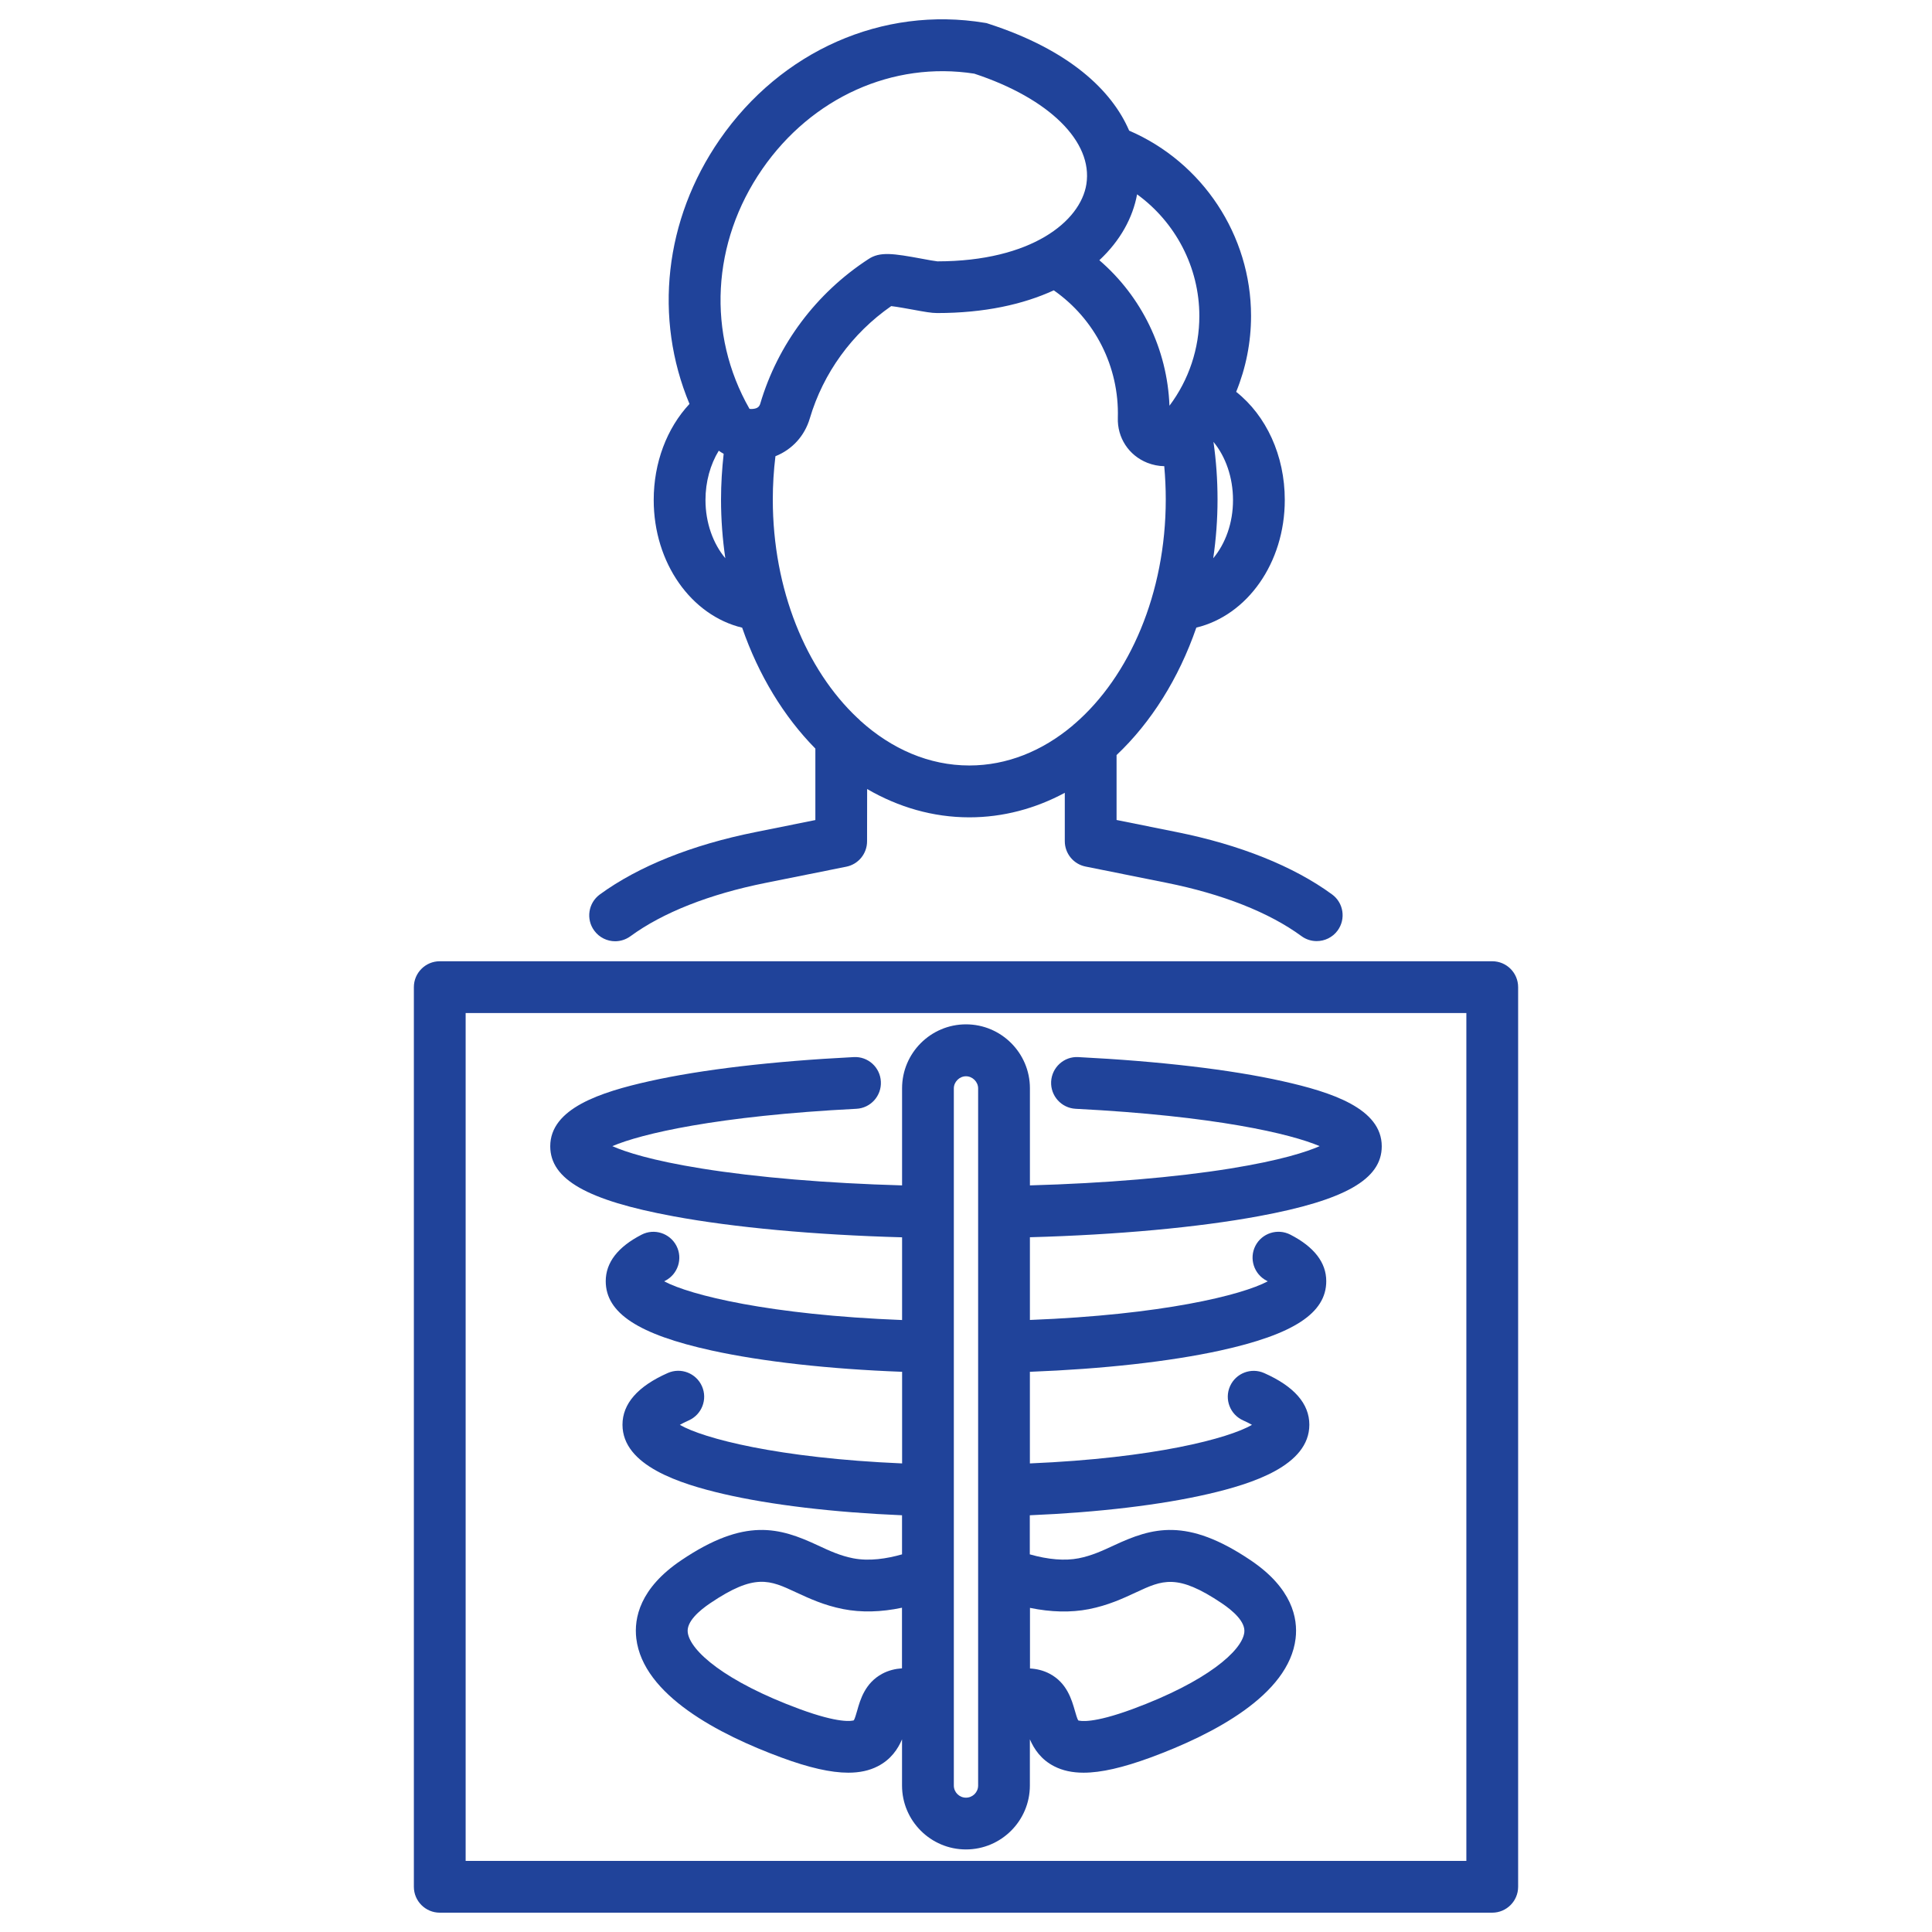
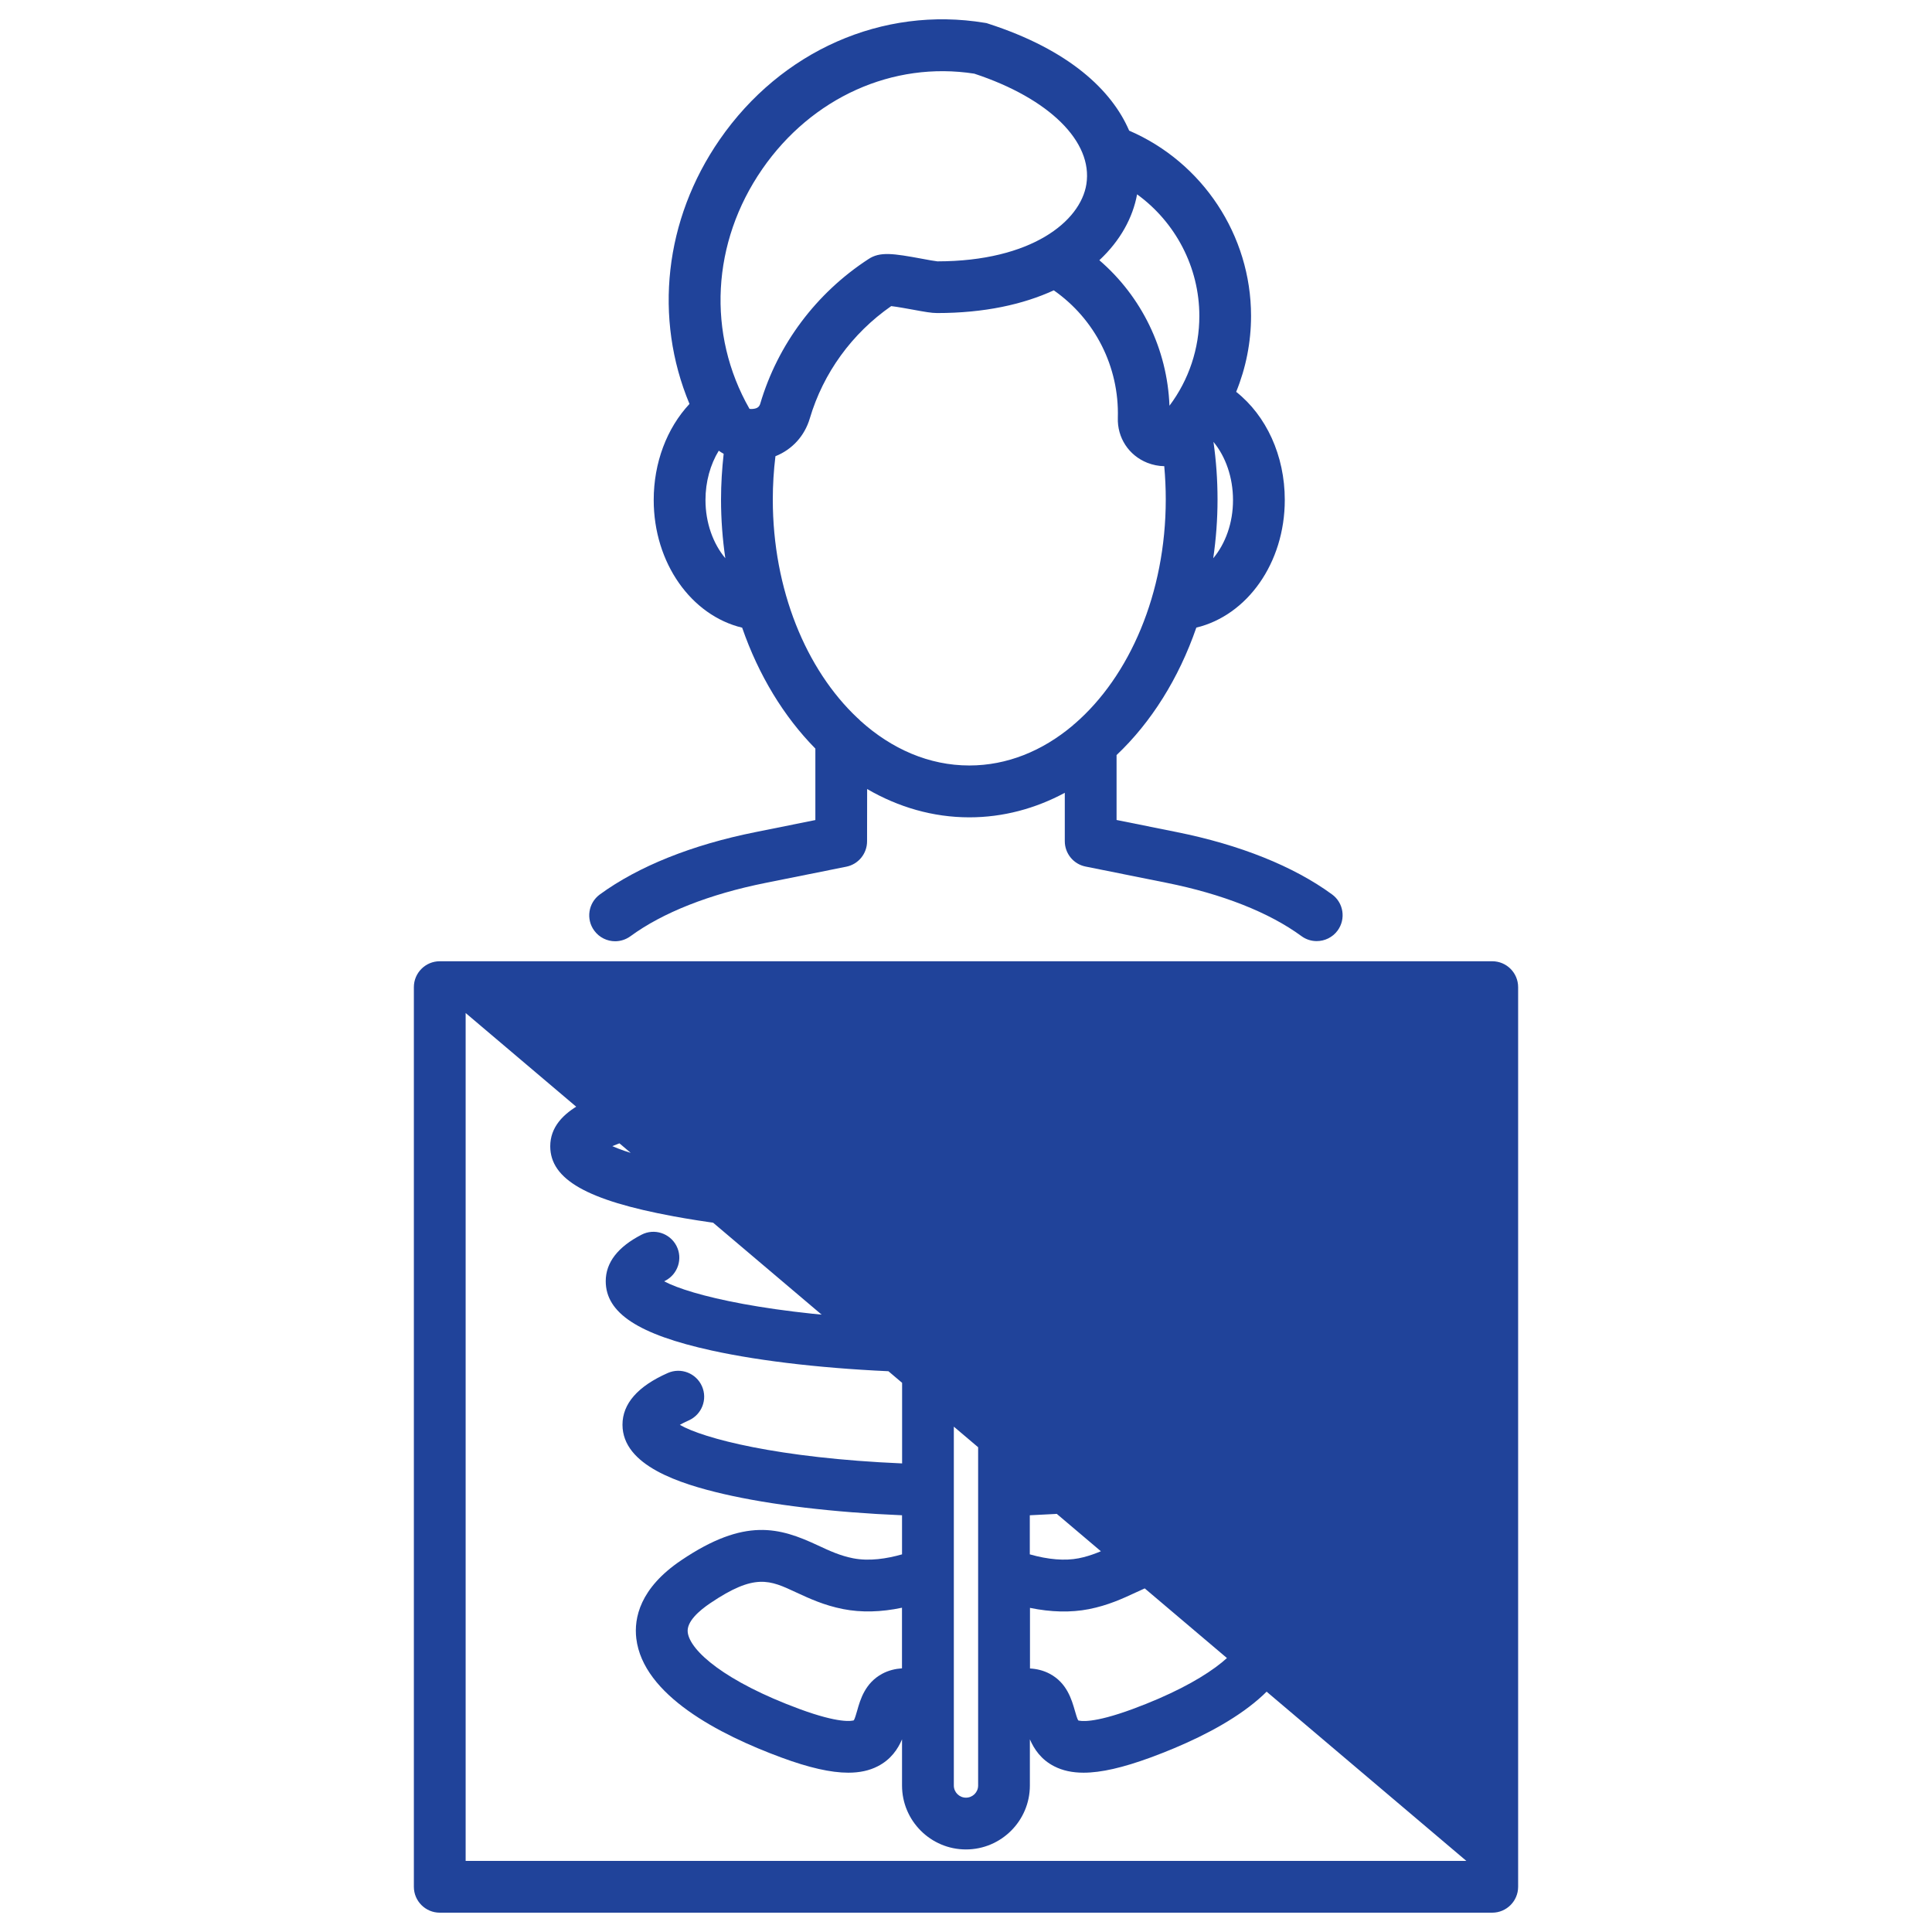
<svg xmlns="http://www.w3.org/2000/svg" width="1200pt" height="1200pt" version="1.1" viewBox="0 0 1200 1200">
-   <path d="m382.08 584.63c3.281 0 6.609-1.031 9.469-3.094 20.062-14.719 49.078-26.156 83.906-33.141l50.203-10.078c7.5-1.5 12.891-8.109 12.891-15.75l0.047-32.484c19.359 11.25 40.875 17.578 63.469 17.578 21 0 41.062-5.438 59.297-15.234v30.047c0 7.641 5.391 14.25 12.891 15.75l50.203 10.078c34.828 6.984 63.844 18.422 83.906 33.141 2.859 2.109 6.188 3.094 9.469 3.094 4.969 0 9.844-2.297 12.984-6.562 5.25-7.172 3.703-17.25-3.469-22.453-23.812-17.438-57.234-30.844-96.562-38.719l-37.266-7.5v-40.312c21.469-20.297 38.625-47.578 49.547-79.172 31.594-7.594 54.938-40.125 54.938-79.312 0-27.562-11.484-52.312-30.188-67.125 6.047-14.859 9.234-30.797 9.234-47.156 0-50.109-30.141-95.438-75.703-115.08-10.781-25.078-37.312-50.203-87.469-66.422l-1.125-0.375-1.172-0.188c-63.328-10.453-126.37 17.344-164.58 72.562-34.406 49.781-40.969 110.91-18.75 164.16-14.109 15.141-22.219 36.562-22.219 59.672 0 39.141 23.344 71.719 54.938 79.312 10.219 29.531 25.922 55.266 45.469 75.094v44.391l-37.266 7.5c-39.375 7.875-72.75 21.281-96.609 38.719-7.172 5.25-8.719 15.328-3.469 22.453 3.141 4.312 8.062 6.609 12.984 6.609zm371.48-237.89c1.734-11.859 2.672-24.047 2.672-36.516 0-12.094-0.844-24.094-2.531-35.766 7.547 9.094 12.141 22.078 12.141 36.094 0.047 14.25-4.734 27.188-12.281 36.188zm-8.625-150.47c0 20.203-6.516 39.703-18.562 55.734-1.359-35.156-17.297-67.781-43.547-90.375 13.078-12.188 20.812-26.531 23.438-40.922 23.812 17.297 38.672 45.234 38.672 75.562zm-271.5-91.219c30.797-44.531 81.188-67.172 131.72-59.297 46.453 15.328 73.781 42.188 69.609 68.672-3.656 23.062-34.125 47.859-92.531 47.906-1.5-0.141-6.094-0.938-9.422-1.594-18.047-3.328-26.297-4.594-33.469 0.234-32.391 21.094-56.25 52.922-67.125 89.719-0.516 1.781-1.594 2.766-3.562 3.141-1.406 0.281-2.578 0.234-3.141 0.094-26.531-46.453-23.531-103.41 7.922-148.87zm-35.25 205.5c0-11.297 3-22.031 8.25-30.609 0.938 0.703 1.969 1.312 3.047 1.922-1.031 9.375-1.641 18.844-1.641 28.359 0 12.469 0.938 24.656 2.672 36.516-7.547-9-12.328-21.938-12.328-36.188zm43.453-27.188c10.359-4.125 18.141-12.562 21.375-23.578 8.344-28.125 26.156-52.688 50.531-69.656 3.703 0.422 9.797 1.547 13.453 2.203 7.312 1.359 11.625 2.109 15.047 2.109 29.391 0 53.531-5.391 72.469-14.109 25.594 17.859 40.688 47.484 39.797 79.125-0.422 12.375 6.75 23.391 18.281 27.984 3.469 1.359 7.031 2.062 10.547 2.109 0.609 6.797 0.938 13.688 0.938 20.625 0 58.453-22.547 109.92-56.484 139.31-0.516 0.375-0.984 0.797-1.453 1.266-18.656 15.656-40.594 24.703-64.078 24.703-25.031 0-48.281-10.266-67.688-27.797-0.609-0.656-1.219-1.266-1.922-1.828-31.688-29.859-52.453-79.5-52.453-135.61 0-9 0.562-18 1.641-26.859zm445.22 313.69h-653.72c-8.859 0-16.078 7.219-16.078 16.078v558.79c0 8.859 7.219 16.078 16.078 16.078h653.72c8.859 0 16.078-7.219 16.078-16.078v-558.79c0-8.859-7.172-16.078-16.078-16.078zm-16.078 558.79h-621.56v-526.64h621.56zm-492.61-400.4c37.734 6.984 87.703 11.578 142.13 13.078v51.375c-82.312-3.188-131.72-15.469-147.79-24.047 0.234-0.141 0.469-0.234 0.703-0.375 7.875-4.078 11.016-13.781 6.938-21.656-4.078-7.875-13.781-11.016-21.656-6.938-14.766 7.594-22.266 17.344-22.266 28.875 0 19.781 20.297 33.094 65.812 43.078 31.406 6.891 72.938 11.531 118.27 13.219v56.906c-77.344-3.328-123.52-15.562-138.05-23.953 1.406-0.797 3.188-1.734 5.531-2.766 8.109-3.609 11.812-13.078 8.203-21.234-3.609-8.109-13.078-11.812-21.234-8.203-18.656 8.25-28.125 19.078-28.125 32.109 0 25.453 35.719 36.703 62.578 42.984 29.531 6.844 68.531 11.484 111.05 13.266v24.281c-9.375 2.672-20.297 4.406-30.375 2.438-8.109-1.594-14.766-4.688-21.797-7.969-23.906-11.156-45.328-17.531-84.938 9.188-25.828 17.391-29.438 36.047-27.938 48.609 4.219 35.156 51.328 59.625 90.094 73.922 17.156 6.328 30.703 9.422 41.578 9.422 7.078 0 13.078-1.312 18.188-3.938 8.25-4.172 12.609-10.734 15.188-16.781v28.688c0 21.891 17.812 39.703 39.703 39.703 21.891 0 39.703-17.812 39.703-39.703v-28.688c2.625 6.047 6.938 12.609 15.188 16.781 5.156 2.625 11.109 3.938 18.188 3.938 10.875 0 24.422-3.141 41.578-9.422 38.766-14.297 85.875-38.719 90.094-73.922 1.5-12.562-2.109-31.219-27.938-48.609-39.656-26.719-61.078-20.344-84.984-9.188-7.078 3.281-13.734 6.375-21.797 7.969-8.625 1.688-18.984 0.797-30.375-2.438v-24.281c42.562-1.781 81.516-6.422 111.05-13.266 26.859-6.234 62.578-17.484 62.578-42.984 0-13.031-9.422-23.812-28.031-32.062-8.109-3.609-17.625 0.047-21.234 8.156-3.609 8.109 0.047 17.625 8.156 21.234 2.297 1.031 4.125 1.969 5.484 2.766-14.484 8.391-60.609 20.672-137.95 23.953v-56.906c45.281-1.734 86.812-6.328 118.27-13.219 45.516-9.984 65.812-23.25 65.812-43.078 0-11.578-7.547-21.328-22.359-28.922-7.922-4.031-17.625-0.891-21.656 6.984-4.031 7.922-0.891 17.578 6.984 21.656 0.234 0.141 0.469 0.234 0.703 0.375-16.078 8.578-65.484 20.812-147.74 24v-51.375c54.375-1.5 104.39-6.094 142.13-13.078 53.578-9.891 76.406-22.922 76.406-43.406 0-23.531-31.172-33.656-61.641-40.453-32.297-7.219-76.172-12.375-126.84-14.953-8.859-0.516-16.406 6.375-16.875 15.234-0.422 8.859 6.375 16.406 15.234 16.875 86.578 4.406 133.74 15.562 151.55 23.203-8.203 3.609-24.375 8.859-55.359 13.875-34.266 5.531-78 9.188-124.6 10.5v-60.328c0-21.891-17.812-39.703-39.703-39.703s-39.703 17.812-39.703 39.703v60.328c-46.594-1.312-90.328-4.969-124.6-10.5-30.984-4.969-47.203-10.266-55.359-13.875 17.812-7.641 64.922-18.797 151.55-23.203 8.859-0.422 15.703-8.016 15.234-16.875-0.422-8.859-7.969-15.75-16.875-15.234-50.672 2.578-94.547 7.734-126.84 14.953-30.469 6.797-61.641 16.922-61.641 40.453 0.047 20.578 22.922 33.562 76.453 43.453zm129.79 284.16c-10.641 5.719-13.641 16.078-15.562 22.922-0.562 1.969-1.406 4.922-2.062 6-1.266 0.422-9 2.109-33.891-7.078-45.938-16.969-67.922-36.094-69.281-47.578-0.797-6.656 7.172-13.5 13.969-18.094 27.703-18.703 36.844-14.438 53.391-6.703 8.109 3.75 17.25 8.016 29.156 10.359 11.25 2.203 23.484 1.922 36.562-0.844v37.641c-4.125 0.281-8.344 1.266-12.281 3.375zm128.34-40.125c11.906-2.344 21.094-6.609 29.156-10.359 16.594-7.734 25.688-11.953 53.438 6.703 6.797 4.594 14.766 11.438 13.969 18.094-1.359 11.438-23.344 30.609-69.281 47.578-24.891 9.188-32.625 7.5-33.891 7.078-0.656-1.078-1.5-4.031-2.062-6-1.969-6.844-4.922-17.25-15.562-22.922-3.938-2.109-8.156-3.094-12.328-3.328v-37.641c13.031 2.672 25.266 3 36.562 0.797zm-83.859-323.44c0-4.078 3.469-7.547 7.547-7.547 4.078 0 7.547 3.469 7.547 7.547v432.98c0 4.172-3.375 7.547-7.547 7.547-4.172 0-7.547-3.375-7.547-7.547z" fill="#20439a" />
+   <path d="m382.08 584.63c3.281 0 6.609-1.031 9.469-3.094 20.062-14.719 49.078-26.156 83.906-33.141l50.203-10.078c7.5-1.5 12.891-8.109 12.891-15.75l0.047-32.484c19.359 11.25 40.875 17.578 63.469 17.578 21 0 41.062-5.438 59.297-15.234v30.047c0 7.641 5.391 14.25 12.891 15.75l50.203 10.078c34.828 6.984 63.844 18.422 83.906 33.141 2.859 2.109 6.188 3.094 9.469 3.094 4.969 0 9.844-2.297 12.984-6.562 5.25-7.172 3.703-17.25-3.469-22.453-23.812-17.438-57.234-30.844-96.562-38.719l-37.266-7.5v-40.312c21.469-20.297 38.625-47.578 49.547-79.172 31.594-7.594 54.938-40.125 54.938-79.312 0-27.562-11.484-52.312-30.188-67.125 6.047-14.859 9.234-30.797 9.234-47.156 0-50.109-30.141-95.438-75.703-115.08-10.781-25.078-37.312-50.203-87.469-66.422l-1.125-0.375-1.172-0.188c-63.328-10.453-126.37 17.344-164.58 72.562-34.406 49.781-40.969 110.91-18.75 164.16-14.109 15.141-22.219 36.562-22.219 59.672 0 39.141 23.344 71.719 54.938 79.312 10.219 29.531 25.922 55.266 45.469 75.094v44.391l-37.266 7.5c-39.375 7.875-72.75 21.281-96.609 38.719-7.172 5.25-8.719 15.328-3.469 22.453 3.141 4.312 8.062 6.609 12.984 6.609zm371.48-237.89c1.734-11.859 2.672-24.047 2.672-36.516 0-12.094-0.844-24.094-2.531-35.766 7.547 9.094 12.141 22.078 12.141 36.094 0.047 14.25-4.734 27.188-12.281 36.188zm-8.625-150.47c0 20.203-6.516 39.703-18.562 55.734-1.359-35.156-17.297-67.781-43.547-90.375 13.078-12.188 20.812-26.531 23.438-40.922 23.812 17.297 38.672 45.234 38.672 75.562zm-271.5-91.219c30.797-44.531 81.188-67.172 131.72-59.297 46.453 15.328 73.781 42.188 69.609 68.672-3.656 23.062-34.125 47.859-92.531 47.906-1.5-0.141-6.094-0.938-9.422-1.594-18.047-3.328-26.297-4.594-33.469 0.234-32.391 21.094-56.25 52.922-67.125 89.719-0.516 1.781-1.594 2.766-3.562 3.141-1.406 0.281-2.578 0.234-3.141 0.094-26.531-46.453-23.531-103.41 7.922-148.87zm-35.25 205.5c0-11.297 3-22.031 8.25-30.609 0.938 0.703 1.969 1.312 3.047 1.922-1.031 9.375-1.641 18.844-1.641 28.359 0 12.469 0.938 24.656 2.672 36.516-7.547-9-12.328-21.938-12.328-36.188zm43.453-27.188c10.359-4.125 18.141-12.562 21.375-23.578 8.344-28.125 26.156-52.688 50.531-69.656 3.703 0.422 9.797 1.547 13.453 2.203 7.312 1.359 11.625 2.109 15.047 2.109 29.391 0 53.531-5.391 72.469-14.109 25.594 17.859 40.688 47.484 39.797 79.125-0.422 12.375 6.75 23.391 18.281 27.984 3.469 1.359 7.031 2.062 10.547 2.109 0.609 6.797 0.938 13.688 0.938 20.625 0 58.453-22.547 109.92-56.484 139.31-0.516 0.375-0.984 0.797-1.453 1.266-18.656 15.656-40.594 24.703-64.078 24.703-25.031 0-48.281-10.266-67.688-27.797-0.609-0.656-1.219-1.266-1.922-1.828-31.688-29.859-52.453-79.5-52.453-135.61 0-9 0.562-18 1.641-26.859zm445.22 313.69h-653.72c-8.859 0-16.078 7.219-16.078 16.078v558.79c0 8.859 7.219 16.078 16.078 16.078h653.72c8.859 0 16.078-7.219 16.078-16.078v-558.79c0-8.859-7.172-16.078-16.078-16.078zm-16.078 558.79h-621.56v-526.64zm-492.61-400.4c37.734 6.984 87.703 11.578 142.13 13.078v51.375c-82.312-3.188-131.72-15.469-147.79-24.047 0.234-0.141 0.469-0.234 0.703-0.375 7.875-4.078 11.016-13.781 6.938-21.656-4.078-7.875-13.781-11.016-21.656-6.938-14.766 7.594-22.266 17.344-22.266 28.875 0 19.781 20.297 33.094 65.812 43.078 31.406 6.891 72.938 11.531 118.27 13.219v56.906c-77.344-3.328-123.52-15.562-138.05-23.953 1.406-0.797 3.188-1.734 5.531-2.766 8.109-3.609 11.812-13.078 8.203-21.234-3.609-8.109-13.078-11.812-21.234-8.203-18.656 8.25-28.125 19.078-28.125 32.109 0 25.453 35.719 36.703 62.578 42.984 29.531 6.844 68.531 11.484 111.05 13.266v24.281c-9.375 2.672-20.297 4.406-30.375 2.438-8.109-1.594-14.766-4.688-21.797-7.969-23.906-11.156-45.328-17.531-84.938 9.188-25.828 17.391-29.438 36.047-27.938 48.609 4.219 35.156 51.328 59.625 90.094 73.922 17.156 6.328 30.703 9.422 41.578 9.422 7.078 0 13.078-1.312 18.188-3.938 8.25-4.172 12.609-10.734 15.188-16.781v28.688c0 21.891 17.812 39.703 39.703 39.703 21.891 0 39.703-17.812 39.703-39.703v-28.688c2.625 6.047 6.938 12.609 15.188 16.781 5.156 2.625 11.109 3.938 18.188 3.938 10.875 0 24.422-3.141 41.578-9.422 38.766-14.297 85.875-38.719 90.094-73.922 1.5-12.562-2.109-31.219-27.938-48.609-39.656-26.719-61.078-20.344-84.984-9.188-7.078 3.281-13.734 6.375-21.797 7.969-8.625 1.688-18.984 0.797-30.375-2.438v-24.281c42.562-1.781 81.516-6.422 111.05-13.266 26.859-6.234 62.578-17.484 62.578-42.984 0-13.031-9.422-23.812-28.031-32.062-8.109-3.609-17.625 0.047-21.234 8.156-3.609 8.109 0.047 17.625 8.156 21.234 2.297 1.031 4.125 1.969 5.484 2.766-14.484 8.391-60.609 20.672-137.95 23.953v-56.906c45.281-1.734 86.812-6.328 118.27-13.219 45.516-9.984 65.812-23.25 65.812-43.078 0-11.578-7.547-21.328-22.359-28.922-7.922-4.031-17.625-0.891-21.656 6.984-4.031 7.922-0.891 17.578 6.984 21.656 0.234 0.141 0.469 0.234 0.703 0.375-16.078 8.578-65.484 20.812-147.74 24v-51.375c54.375-1.5 104.39-6.094 142.13-13.078 53.578-9.891 76.406-22.922 76.406-43.406 0-23.531-31.172-33.656-61.641-40.453-32.297-7.219-76.172-12.375-126.84-14.953-8.859-0.516-16.406 6.375-16.875 15.234-0.422 8.859 6.375 16.406 15.234 16.875 86.578 4.406 133.74 15.562 151.55 23.203-8.203 3.609-24.375 8.859-55.359 13.875-34.266 5.531-78 9.188-124.6 10.5v-60.328c0-21.891-17.812-39.703-39.703-39.703s-39.703 17.812-39.703 39.703v60.328c-46.594-1.312-90.328-4.969-124.6-10.5-30.984-4.969-47.203-10.266-55.359-13.875 17.812-7.641 64.922-18.797 151.55-23.203 8.859-0.422 15.703-8.016 15.234-16.875-0.422-8.859-7.969-15.75-16.875-15.234-50.672 2.578-94.547 7.734-126.84 14.953-30.469 6.797-61.641 16.922-61.641 40.453 0.047 20.578 22.922 33.562 76.453 43.453zm129.79 284.16c-10.641 5.719-13.641 16.078-15.562 22.922-0.562 1.969-1.406 4.922-2.062 6-1.266 0.422-9 2.109-33.891-7.078-45.938-16.969-67.922-36.094-69.281-47.578-0.797-6.656 7.172-13.5 13.969-18.094 27.703-18.703 36.844-14.438 53.391-6.703 8.109 3.75 17.25 8.016 29.156 10.359 11.25 2.203 23.484 1.922 36.562-0.844v37.641c-4.125 0.281-8.344 1.266-12.281 3.375zm128.34-40.125c11.906-2.344 21.094-6.609 29.156-10.359 16.594-7.734 25.688-11.953 53.438 6.703 6.797 4.594 14.766 11.438 13.969 18.094-1.359 11.438-23.344 30.609-69.281 47.578-24.891 9.188-32.625 7.5-33.891 7.078-0.656-1.078-1.5-4.031-2.062-6-1.969-6.844-4.922-17.25-15.562-22.922-3.938-2.109-8.156-3.094-12.328-3.328v-37.641c13.031 2.672 25.266 3 36.562 0.797zm-83.859-323.44c0-4.078 3.469-7.547 7.547-7.547 4.078 0 7.547 3.469 7.547 7.547v432.98c0 4.172-3.375 7.547-7.547 7.547-4.172 0-7.547-3.375-7.547-7.547z" fill="#20439a" />
</svg>